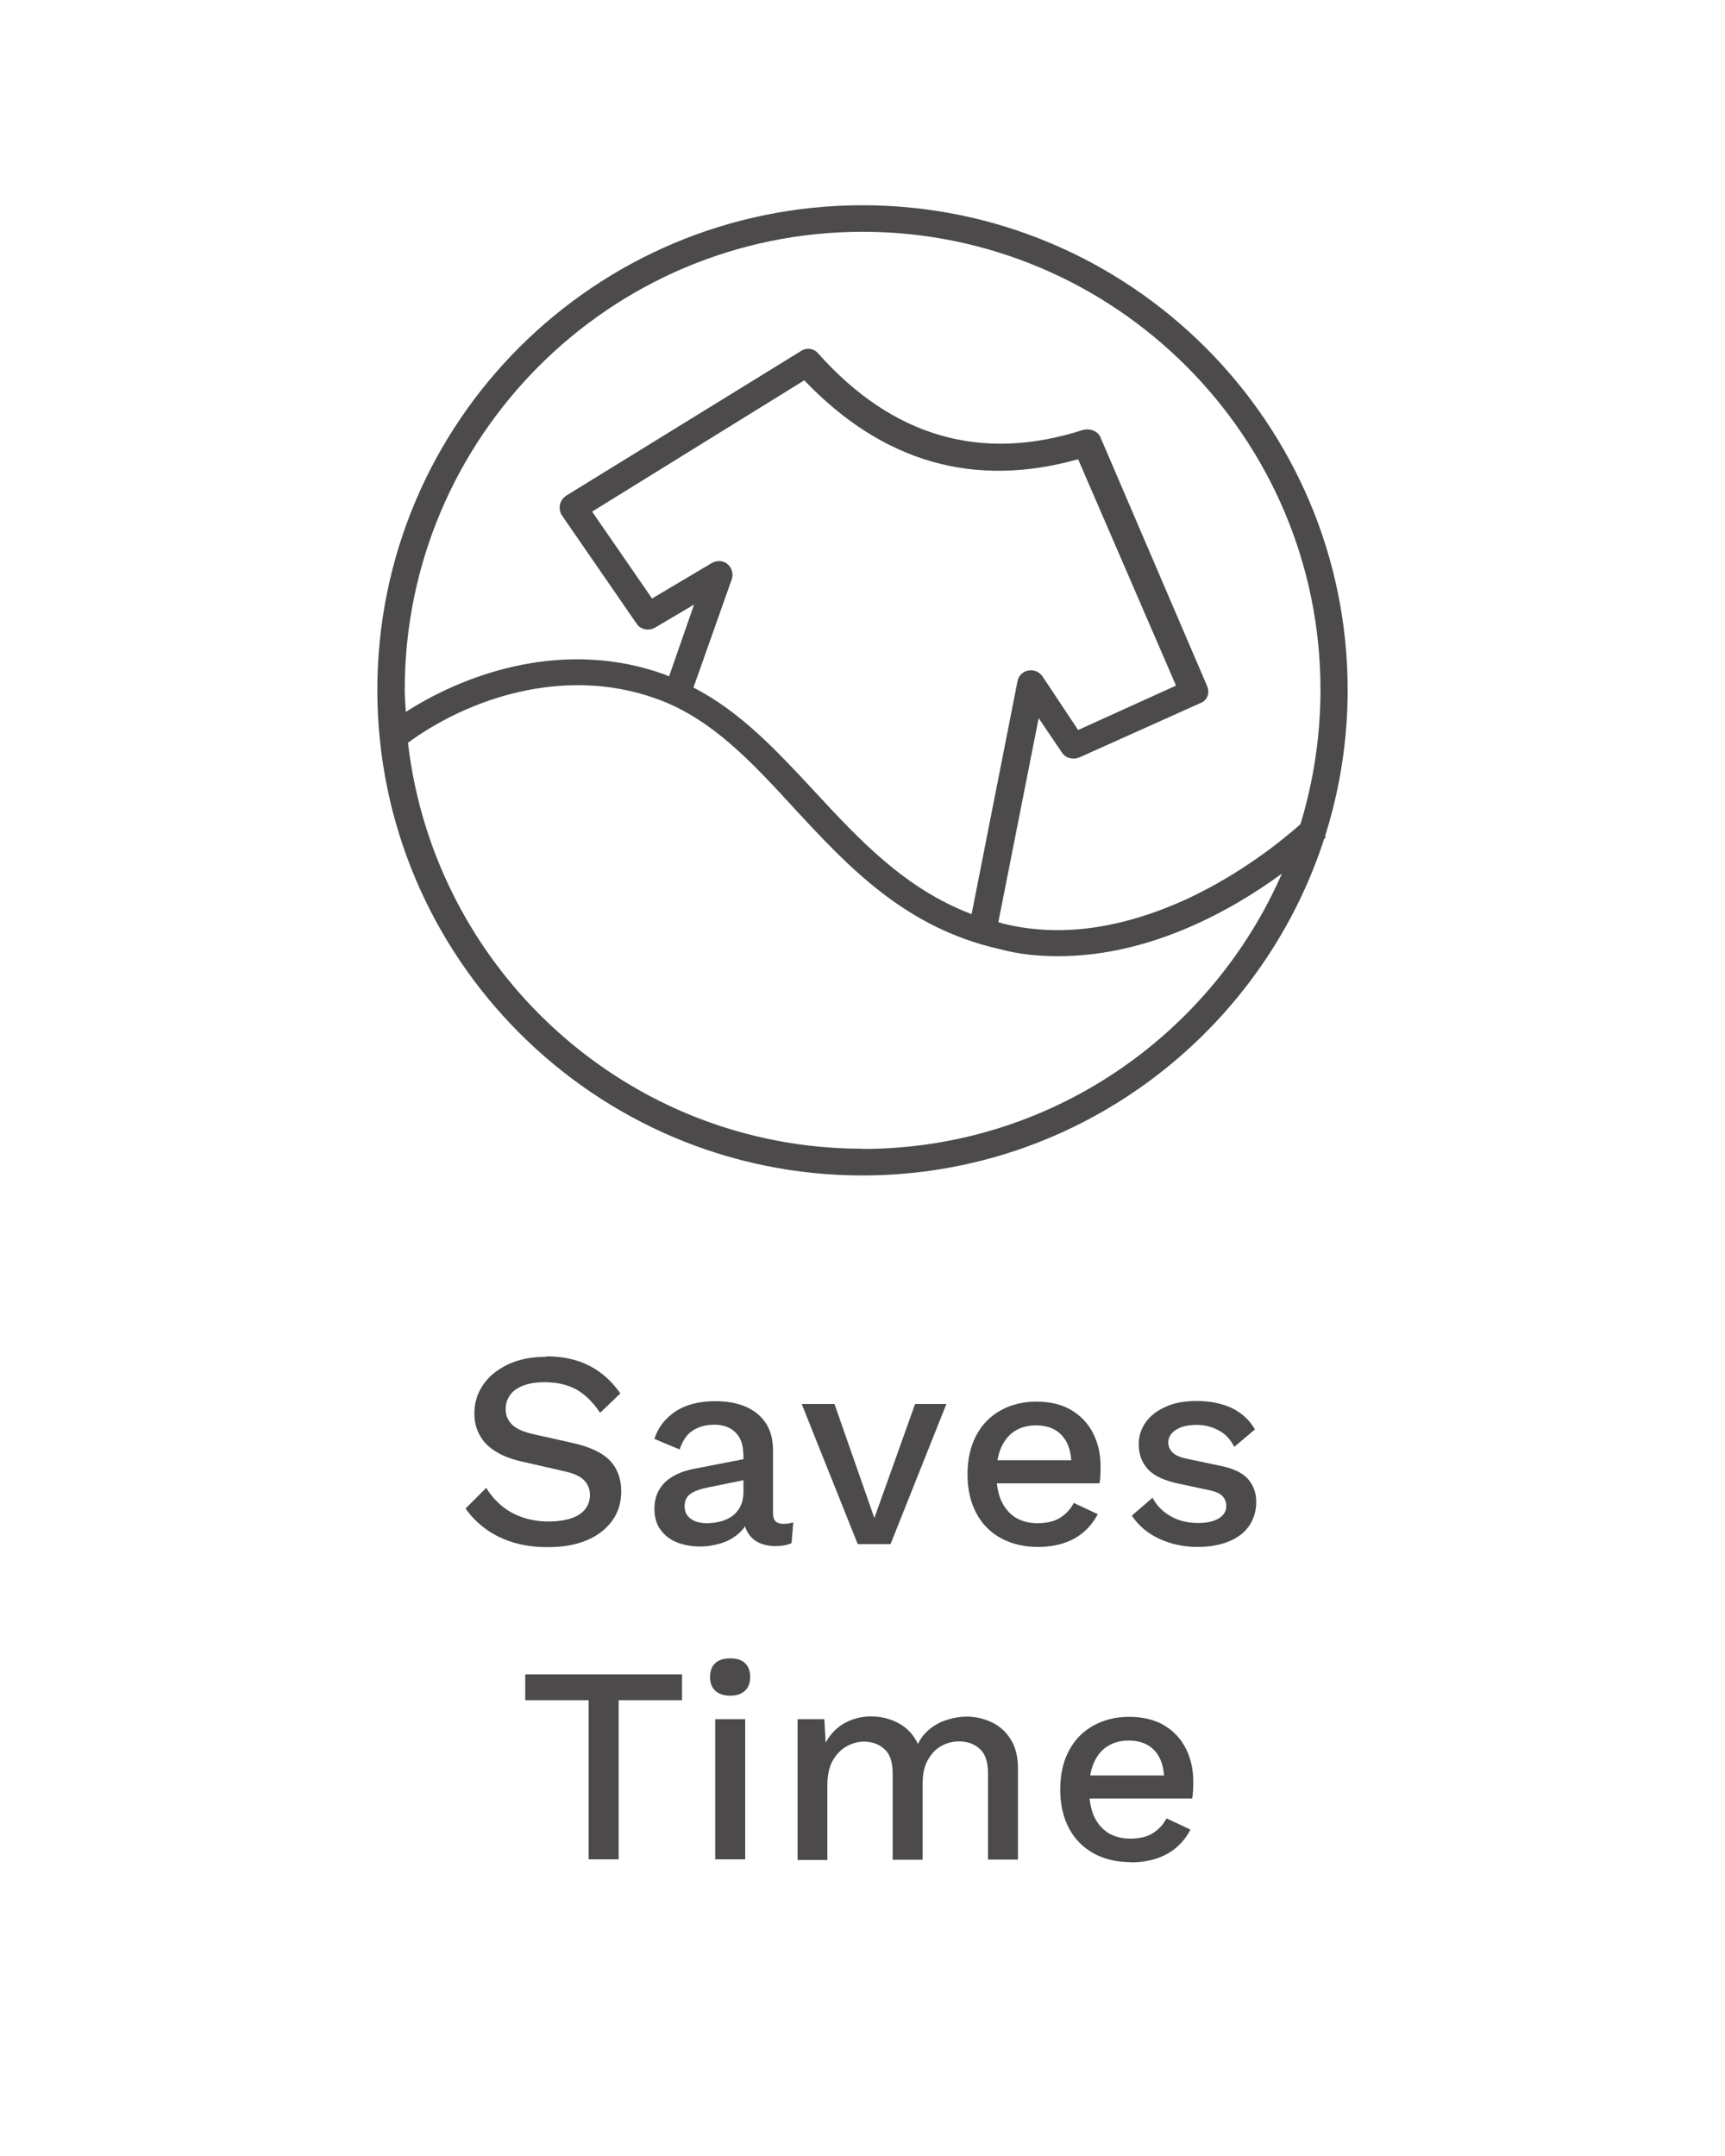
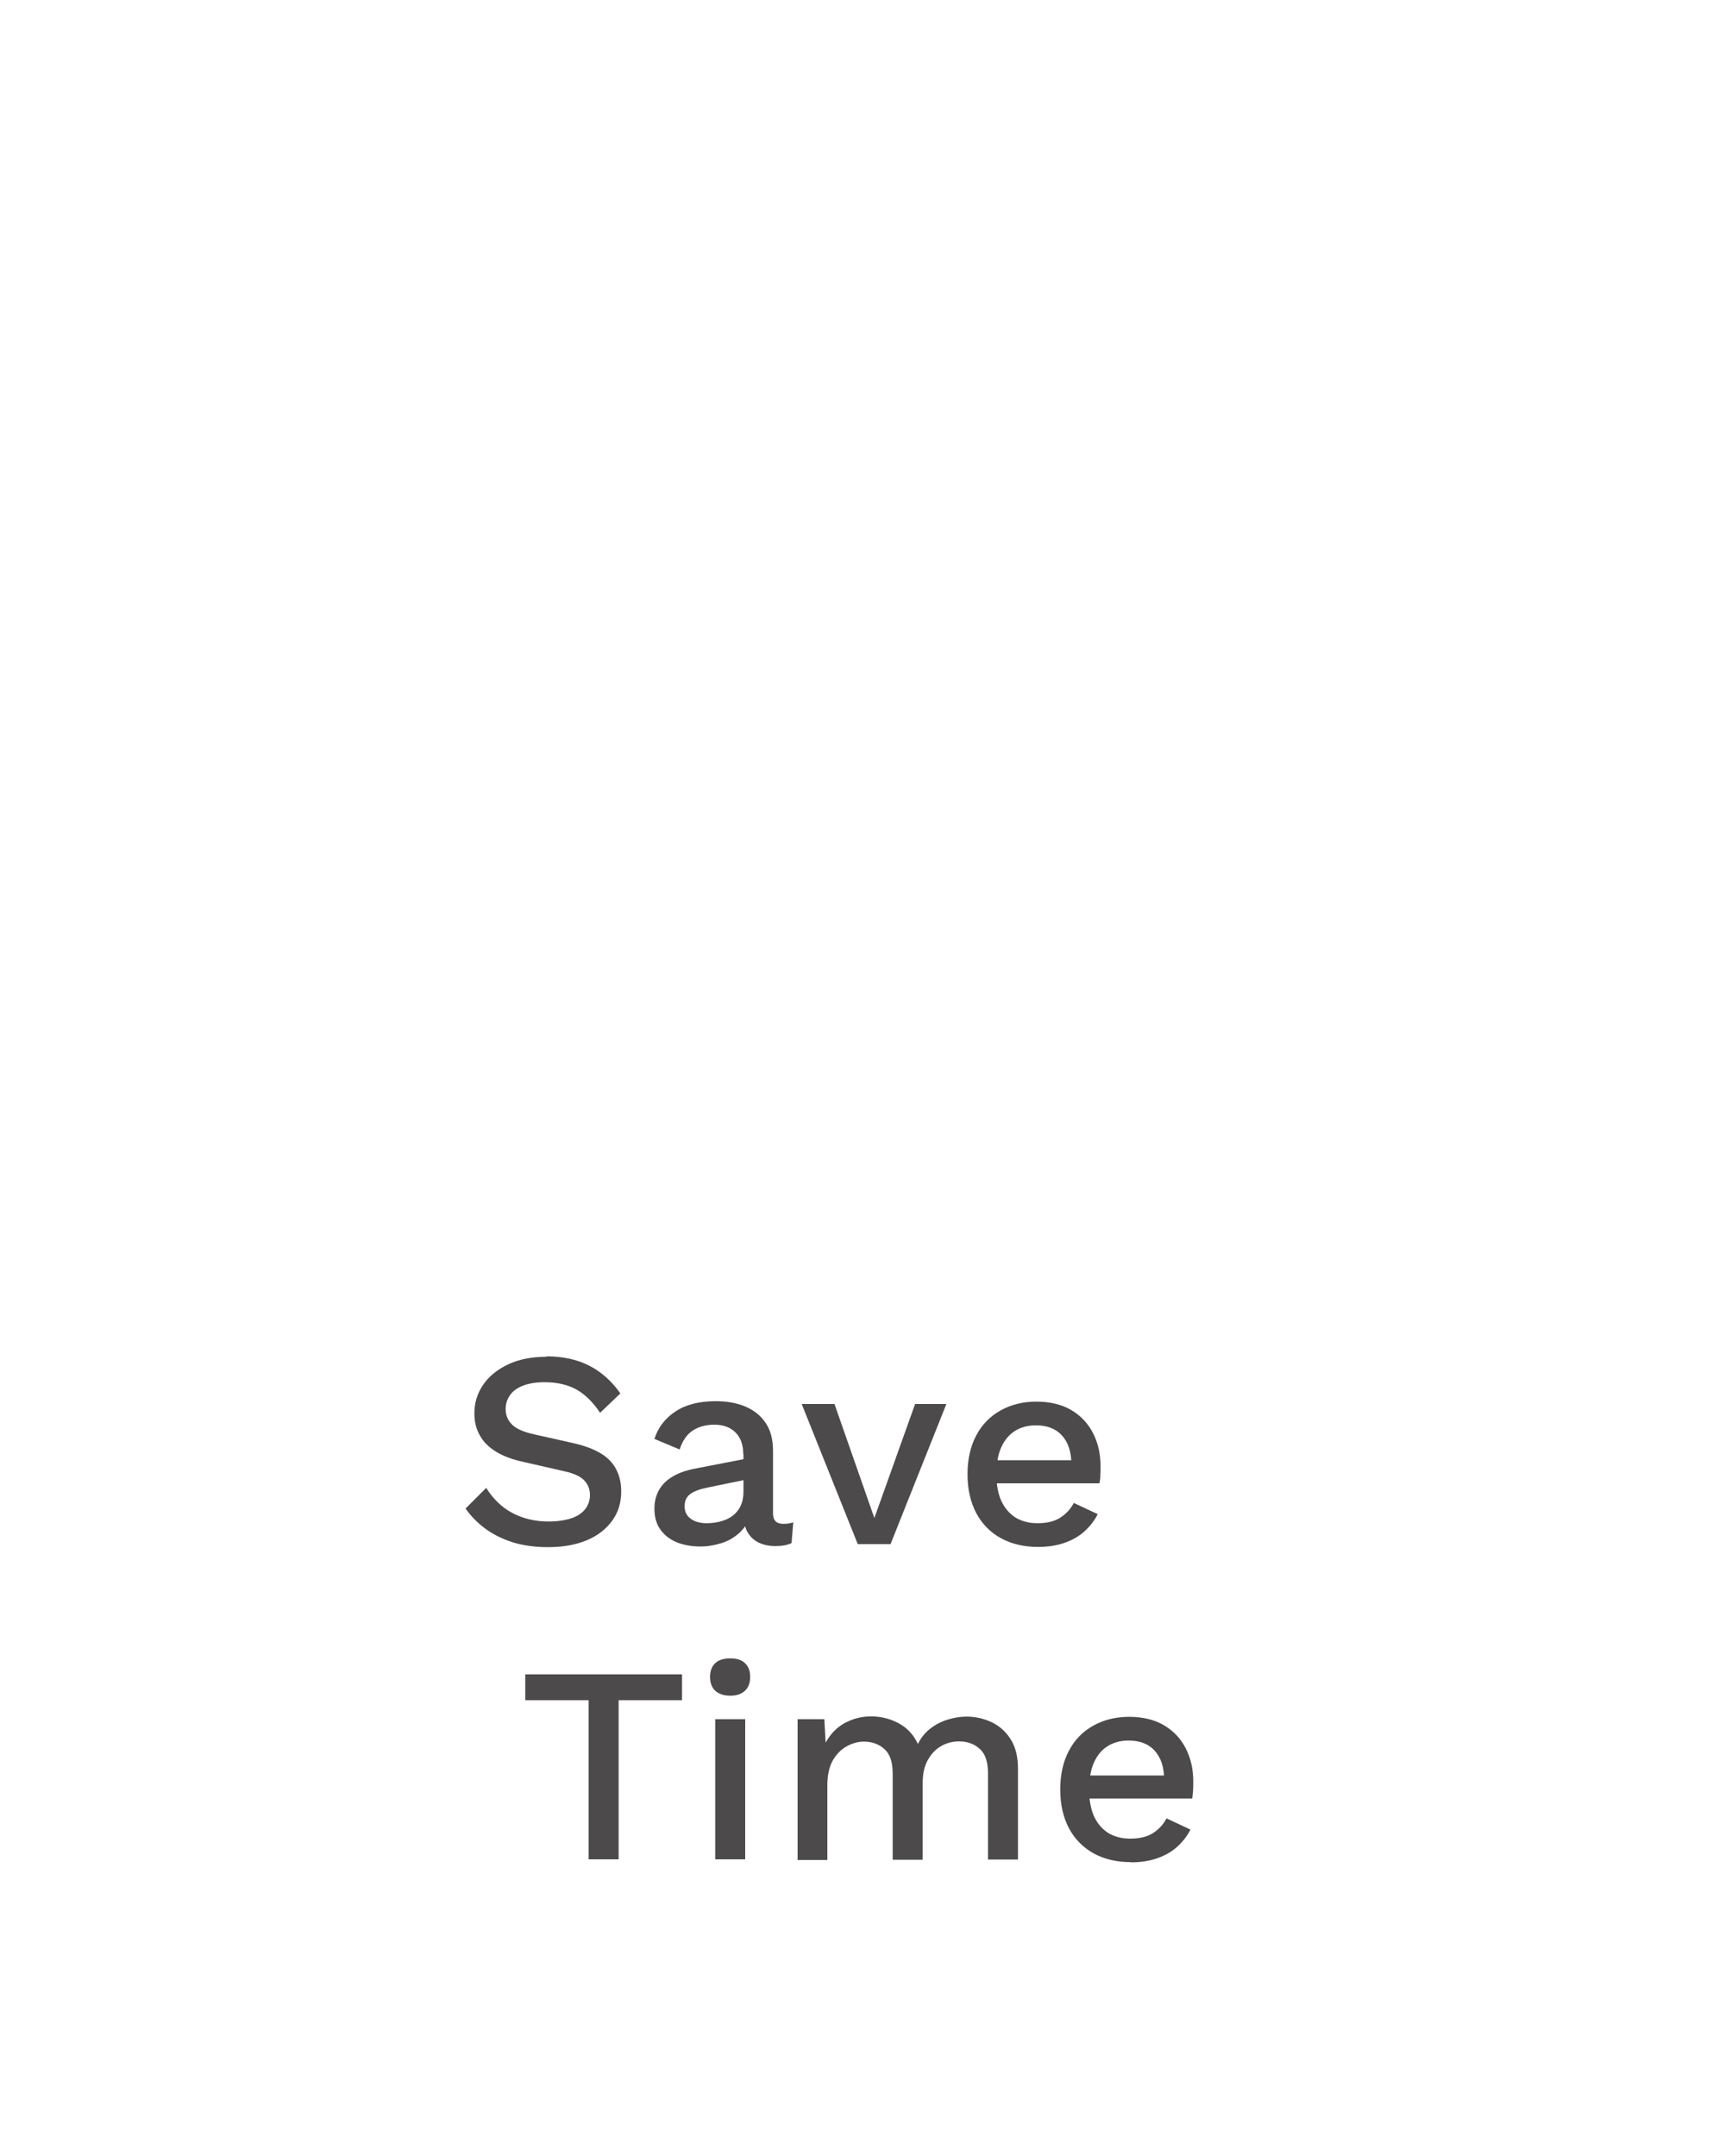
<svg xmlns="http://www.w3.org/2000/svg" id="_レイヤー_1" data-name="レイヤー_1" viewBox="0 0 80 100">
  <defs>
    <style>
      .cls-1 {
        fill: #4c4a4a;
      }
    </style>
  </defs>
  <g>
    <path class="cls-1" d="M25.34,62.91c.77,0,1.44.15,2,.44.56.29,1.04.72,1.43,1.28l-.94.9c-.33-.5-.7-.86-1.11-1.09-.41-.22-.9-.33-1.46-.33-.42,0-.76.06-1.03.17-.27.11-.47.26-.59.45-.13.19-.19.4-.19.63,0,.27.09.5.28.7s.54.36,1.05.47l1.74.39c.83.18,1.42.46,1.77.83.35.37.52.85.52,1.42,0,.53-.14.99-.43,1.38-.29.39-.68.69-1.19.9s-1.1.31-1.79.31c-.61,0-1.15-.08-1.64-.23-.49-.16-.91-.37-1.27-.64-.36-.27-.66-.58-.9-.92l.96-.96c.18.3.41.57.69.81s.6.42.97.55c.37.13.78.2,1.23.2.4,0,.74-.05,1.03-.14.29-.09.51-.24.66-.42.15-.19.23-.41.23-.67s-.08-.47-.25-.66-.48-.34-.94-.44l-1.88-.43c-.52-.11-.95-.27-1.29-.48s-.59-.46-.75-.76c-.17-.3-.25-.63-.25-1.01,0-.49.13-.92.4-1.32.26-.39.65-.71,1.15-.95s1.1-.36,1.79-.36Z" />
    <path class="cls-1" d="M34.47,67.45c0-.43-.12-.77-.36-1.01-.24-.24-.57-.36-.98-.36-.39,0-.72.09-1,.27s-.48.48-.61.88l-1.17-.49c.17-.53.49-.95.97-1.27.48-.32,1.1-.48,1.87-.48.52,0,.98.08,1.38.25.4.17.71.42.94.76.23.34.34.77.34,1.3v2.9c0,.32.16.48.48.48.16,0,.31-.02.46-.07l-.08.96c-.2.1-.45.14-.75.14-.28,0-.53-.05-.75-.15-.22-.1-.39-.25-.52-.46-.13-.2-.19-.46-.19-.76v-.09h.29c-.08.33-.24.6-.48.83-.24.22-.52.39-.84.49s-.65.16-.97.16c-.41,0-.77-.06-1.1-.19s-.58-.33-.77-.59-.28-.59-.28-.98c0-.49.16-.88.47-1.2.32-.31.76-.52,1.35-.64l2.52-.49v.97s-1.85.38-1.85.38c-.36.07-.64.17-.82.3-.18.13-.27.32-.27.57s.09.44.28.58c.19.14.44.21.75.21.22,0,.43-.03.63-.08.2-.05.39-.14.55-.25.16-.12.29-.27.38-.46.09-.19.14-.41.14-.67v-1.77Z" />
    <path class="cls-1" d="M42.43,65.12h1.46l-2.59,6.5h-1.52l-2.6-6.5h1.52l1.85,5.29,1.89-5.29Z" />
    <path class="cls-1" d="M48.15,71.75c-.65,0-1.22-.13-1.72-.4s-.88-.66-1.15-1.16c-.27-.51-.41-1.11-.41-1.81s.14-1.31.41-1.81c.27-.51.65-.89,1.14-1.16s1.04-.4,1.65-.4,1.17.13,1.61.39c.44.26.78.62,1.01,1.07.23.45.35.96.35,1.53,0,.16,0,.3-.01.44,0,.14-.02.26-.04.36h-5.23v-1.07h4.62l-.69.21c0-.59-.15-1.04-.44-1.36s-.7-.47-1.21-.47c-.37,0-.7.09-.97.26s-.49.43-.64.77-.22.76-.22,1.25.08.9.23,1.23c.16.34.38.59.66.77.29.17.62.26,1.01.26.43,0,.78-.08,1.05-.25s.48-.39.64-.69l1.11.52c-.16.31-.37.58-.63.81-.26.23-.58.41-.94.53-.36.12-.76.18-1.2.18Z" />
-     <path class="cls-1" d="M55.54,71.75c-.65,0-1.24-.13-1.78-.38-.54-.25-.96-.61-1.27-1.07l.96-.83c.19.36.47.64.83.85.36.21.79.32,1.29.32.4,0,.71-.07.95-.21.23-.14.35-.33.35-.58,0-.17-.05-.31-.16-.44-.11-.13-.31-.22-.62-.29l-1.36-.29c-.69-.14-1.19-.36-1.48-.67s-.44-.7-.44-1.18c0-.36.1-.68.31-.99.21-.3.51-.55.92-.73.4-.19.89-.28,1.45-.28.65,0,1.2.12,1.66.34.46.23.81.56,1.05.98l-.96.81c-.17-.35-.41-.6-.73-.77s-.65-.25-1-.25c-.28,0-.52.03-.71.1s-.35.17-.46.29c-.1.12-.16.26-.16.43,0,.17.07.33.2.46s.36.23.7.3l1.48.31c.62.12,1.06.33,1.32.62.25.29.38.64.38,1.06s-.11.78-.32,1.1c-.22.32-.53.56-.94.73s-.89.26-1.46.26Z" />
    <path class="cls-1" d="M31.63,77.66v1.2h-2.94v7.38h-1.39v-7.38h-2.94v-1.2h7.27Z" />
    <path class="cls-1" d="M33.87,78.65c-.3,0-.54-.08-.7-.23s-.24-.37-.24-.64.08-.49.24-.64.39-.22.7-.22.52.07.68.22.24.36.24.64-.08.49-.24.64-.39.23-.68.23ZM34.56,79.74v6.5h-1.39v-6.5h1.39Z" />
    <path class="cls-1" d="M36.99,86.24v-6.5h1.24l.06,1.09c.23-.42.53-.72.9-.92.38-.2.78-.3,1.2-.3.47,0,.9.11,1.29.32.39.21.69.53.89.96.14-.29.33-.52.57-.71.24-.19.51-.33.81-.42.29-.09.58-.14.87-.14.42,0,.8.09,1.17.26.36.17.66.44.88.79.23.36.34.81.34,1.37v4.21h-1.39v-3.99c0-.53-.12-.91-.38-1.14-.25-.23-.57-.35-.96-.35-.3,0-.58.07-.84.22s-.46.37-.62.66-.23.65-.23,1.07v3.54h-1.39v-3.99c0-.53-.12-.91-.38-1.14-.25-.23-.57-.35-.96-.35-.26,0-.52.07-.78.21-.26.14-.48.36-.65.65-.17.29-.26.68-.26,1.17v3.46h-1.39Z" />
    <path class="cls-1" d="M52.45,86.37c-.65,0-1.22-.13-1.72-.4-.49-.27-.88-.66-1.15-1.16-.27-.51-.41-1.11-.41-1.81s.14-1.31.41-1.81c.27-.51.65-.89,1.14-1.16s1.04-.4,1.65-.4,1.17.13,1.61.39c.44.26.78.62,1.01,1.07.23.45.35.96.35,1.53,0,.16,0,.3-.01.44s-.02.26-.04.36h-5.23v-1.07h4.62l-.69.21c0-.59-.15-1.04-.44-1.36s-.7-.47-1.21-.47c-.37,0-.7.09-.97.26-.28.17-.49.43-.64.77-.15.34-.22.76-.22,1.25s.08.9.23,1.24c.16.34.38.59.66.77.29.17.62.26,1.01.26.43,0,.78-.08,1.05-.25.27-.17.48-.39.64-.69l1.11.52c-.16.31-.37.58-.63.81-.26.23-.58.41-.94.53-.36.12-.76.18-1.2.18Z" />
  </g>
-   <path class="cls-1" d="M61.45,38.79c.68-2.15,1.05-4.43,1.05-6.79,0-12.39-10.09-22.48-22.5-22.48s-22.5,10.05-22.5,22.48,10.09,22.52,22.5,22.52c9.99,0,18.48-6.57,21.41-15.61.03-.03.06-.06.08-.08l-.04-.04ZM40,10.75c11.69,0,21.24,9.51,21.24,21.24,0,2.17-.33,4.27-.93,6.24-.84.74-2.73,2.29-5.29,3.48-2.99,1.36-5.8,1.77-8.41,1.15-.11-.02-.21-.06-.31-.09l1.87-9.46,1.09,1.61c.17.25.5.33.8.21l5.59-2.51c.34-.12.46-.45.34-.78l-4.96-11.57c-.13-.29-.5-.41-.8-.33-4.71,1.52-8.83.33-12.28-3.54-.21-.25-.55-.29-.8-.12l-10.89,6.71c-.17.12-.25.25-.29.41s0,.37.08.49l3.49,5.06c.17.25.55.33.84.16l1.81-1.07-1.16,3.33c-.06-.02-.12-.05-.19-.08-4.48-1.63-9.01-.2-12.02,1.73-.02-.35-.05-.69-.05-1.03,0-11.69,9.5-21.24,21.24-21.24ZM33.73,26.15c-.21-.16-.5-.16-.71-.04l-2.78,1.65-2.78-4.03,9.84-6.09c3.62,3.79,7.86,5.02,12.7,3.66l4.54,10.5-4.54,2.06-1.64-2.47c-.17-.25-.42-.33-.67-.29-.25.04-.46.25-.5.49l-2.13,10.81c-3.09-1.17-5.22-3.46-7.29-5.7-1.76-1.89-3.43-3.69-5.61-4.81l1.78-5.03c.08-.25,0-.54-.21-.7ZM40,53.28c-10.9,0-19.86-8.28-21.08-18.83,2.71-1.99,7.16-3.6,11.5-2.05,2.57.91,4.46,2.96,6.43,5.11,2.52,2.72,5.13,5.52,9.5,6.51.93.25,1.85.33,2.73.33,4.33,0,8.13-2.19,10.37-3.83-3.28,7.5-10.75,12.77-19.45,12.77Z" />
</svg>